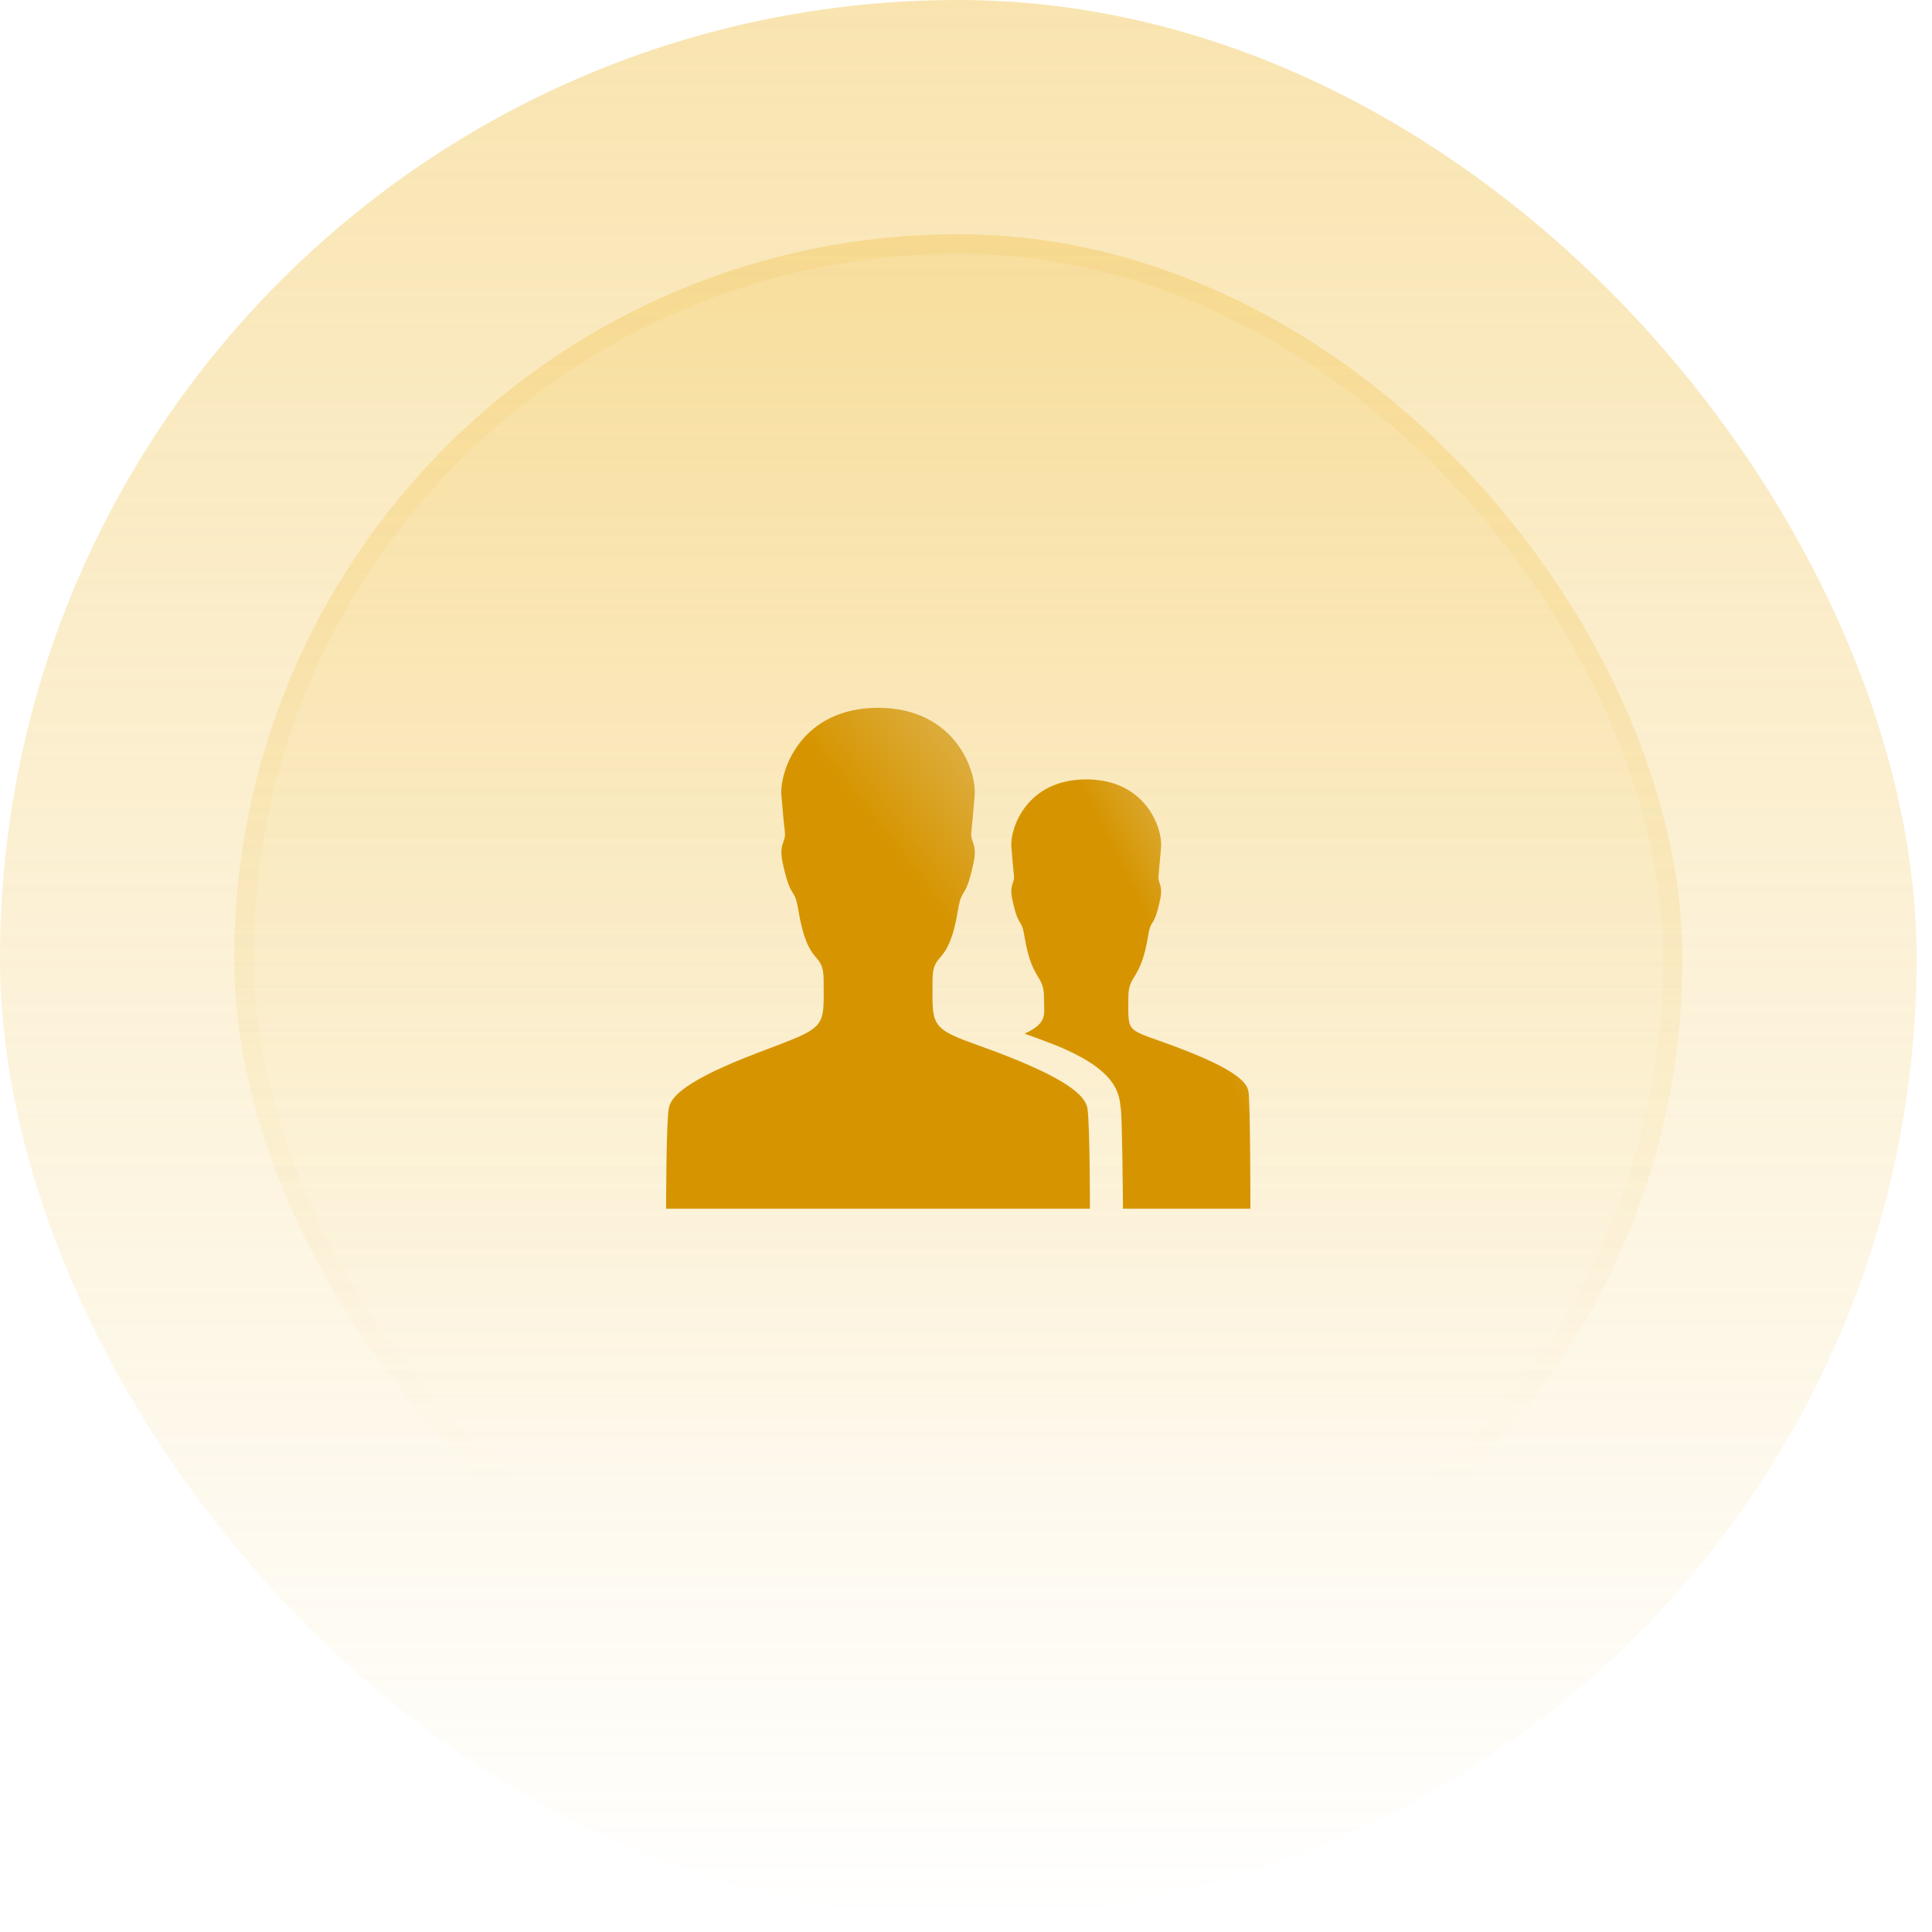
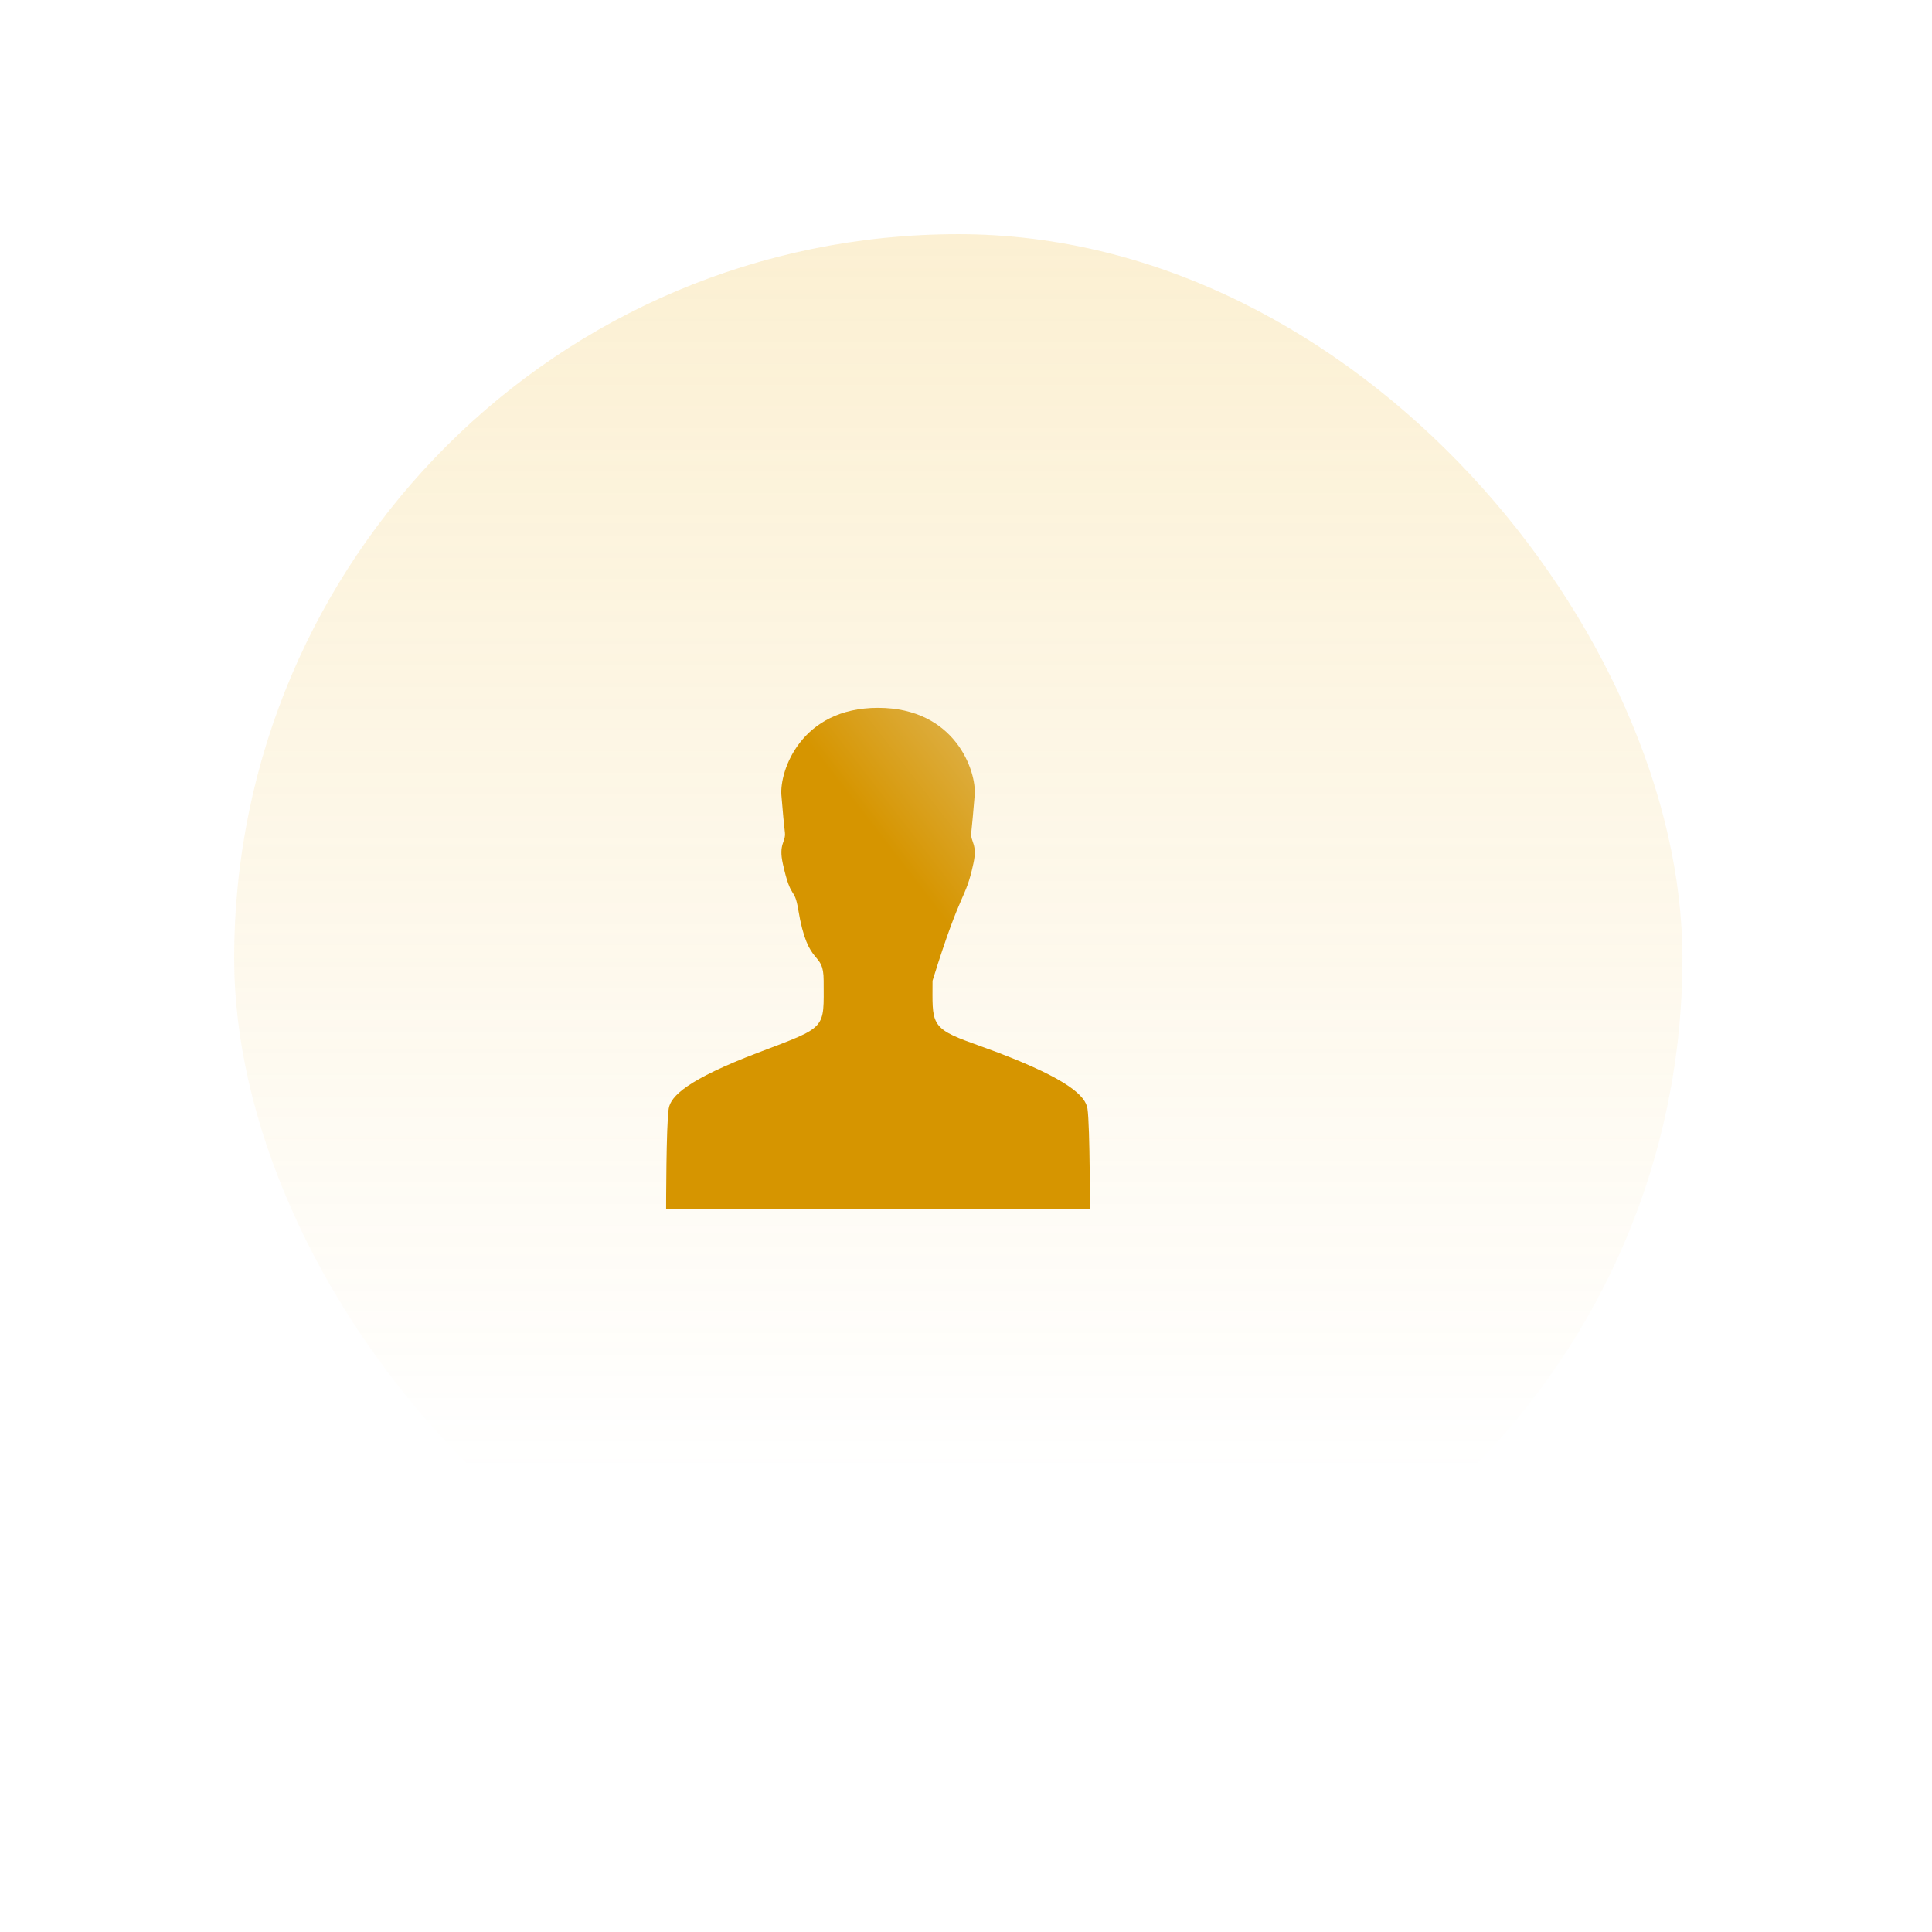
<svg xmlns="http://www.w3.org/2000/svg" width="68" height="68" viewBox="0 0 68 68" fill="none">
-   <rect width="67.459" height="67.459" rx="33.73" fill="url(#paint0_linear_11489_23039)" fill-opacity="0.4" />
  <rect x="8.242" y="8.242" width="50.974" height="50.974" rx="25.487" fill="url(#paint1_linear_11489_23039)" fill-opacity="0.4" />
-   <rect x="8.586" y="8.586" width="50.288" height="50.288" rx="25.144" stroke="url(#paint2_linear_11489_23039)" stroke-opacity="0.4" stroke-width="0.687" />
-   <path d="M41.5 36.887C39.6 36.167 39.714 36.456 39.714 35.12C39.714 34.257 40.141 34.574 40.412 32.931C40.517 32.284 40.605 32.715 40.83 31.678C40.949 31.136 40.747 31.095 40.775 30.838C40.797 30.581 40.821 30.347 40.866 29.819C40.921 29.158 40.334 27.432 38.232 27.432C36.13 27.432 35.542 29.158 35.597 29.819C35.639 30.351 35.666 30.581 35.689 30.838C35.712 31.095 35.515 31.136 35.634 31.678C35.859 32.715 35.946 32.279 36.052 32.931C36.322 34.574 36.745 34.262 36.745 35.12C36.745 35.735 36.887 35.992 36.061 36.382C36.309 36.469 36.598 36.575 36.947 36.708C39.444 37.658 39.384 38.581 39.448 39.017C39.494 39.315 39.517 41.693 39.526 42.542H44.01C44.01 42.542 44.01 38.847 43.942 38.416C43.891 38.076 43.437 37.626 41.5 36.887Z" fill="url(#paint3_linear_11489_23039)" />
-   <path d="M38.362 42.542C38.362 42.542 38.362 41.895 38.353 41.147C38.344 40.293 38.321 39.311 38.275 39.017C38.206 38.581 37.619 37.998 35.127 37.048C34.782 36.92 34.493 36.814 34.241 36.722C32.712 36.181 32.822 36.002 32.822 34.519C32.822 33.404 33.373 34.129 33.722 32.013C33.86 31.178 33.97 31.733 34.259 30.398C34.415 29.7 34.153 29.645 34.185 29.31C34.218 28.975 34.25 28.676 34.305 27.992C34.378 27.143 33.621 24.913 30.904 24.913C28.187 24.913 27.434 27.139 27.503 27.992C27.558 28.676 27.59 28.975 27.627 29.31C27.659 29.645 27.397 29.695 27.553 30.398C27.847 31.733 27.957 31.178 28.095 32.013C28.444 34.129 28.99 33.404 28.99 34.519C28.99 36.245 29.141 36.116 26.686 37.048C24.194 37.998 23.606 38.581 23.537 39.017C23.445 39.573 23.445 42.542 23.445 42.542H38.362Z" fill="url(#paint4_linear_11489_23039)" />
+   <path d="M38.362 42.542C38.362 42.542 38.362 41.895 38.353 41.147C38.344 40.293 38.321 39.311 38.275 39.017C38.206 38.581 37.619 37.998 35.127 37.048C34.782 36.92 34.493 36.814 34.241 36.722C32.712 36.181 32.822 36.002 32.822 34.519C33.86 31.178 33.97 31.733 34.259 30.398C34.415 29.7 34.153 29.645 34.185 29.31C34.218 28.975 34.25 28.676 34.305 27.992C34.378 27.143 33.621 24.913 30.904 24.913C28.187 24.913 27.434 27.139 27.503 27.992C27.558 28.676 27.59 28.975 27.627 29.31C27.659 29.645 27.397 29.695 27.553 30.398C27.847 31.733 27.957 31.178 28.095 32.013C28.444 34.129 28.99 33.404 28.99 34.519C28.99 36.245 29.141 36.116 26.686 37.048C24.194 37.998 23.606 38.581 23.537 39.017C23.445 39.573 23.445 42.542 23.445 42.542H38.362Z" fill="url(#paint4_linear_11489_23039)" />
  <defs>
    <linearGradient id="paint0_linear_11489_23039" x1="33.73" y1="0" x2="33.73" y2="67.459" gradientUnits="userSpaceOnUse">
      <stop stop-color="#F0BC39" />
      <stop offset="1" stop-color="#F0BC39" stop-opacity="0" />
    </linearGradient>
    <linearGradient id="paint1_linear_11489_23039" x1="33.729" y1="-25.511" x2="33.729" y2="139.811" gradientUnits="userSpaceOnUse">
      <stop stop-color="#F0BC39" />
      <stop offset="0.468" stop-color="#F0BC39" stop-opacity="0" />
    </linearGradient>
    <linearGradient id="paint2_linear_11489_23039" x1="33.729" y1="-80.274" x2="33.729" y2="105.369" gradientUnits="userSpaceOnUse">
      <stop stop-color="#F0BC39" />
      <stop offset="0.716" stop-color="#F0BC39" stop-opacity="0" />
    </linearGradient>
    <linearGradient id="paint3_linear_11489_23039" x1="40.507" y1="37.769" x2="47.774" y2="34.081" gradientUnits="userSpaceOnUse">
      <stop offset="0.285" stop-color="#D69500" />
      <stop offset="0.632" stop-color="#DDAE41" />
      <stop offset="1" stop-color="#E6C986" />
    </linearGradient>
    <linearGradient id="paint4_linear_11489_23039" x1="32.153" y1="36.973" x2="42.312" y2="29.142" gradientUnits="userSpaceOnUse">
      <stop offset="0.285" stop-color="#D69500" />
      <stop offset="0.632" stop-color="#DDAE41" />
      <stop offset="1" stop-color="#E6C986" />
    </linearGradient>
  </defs>
</svg>